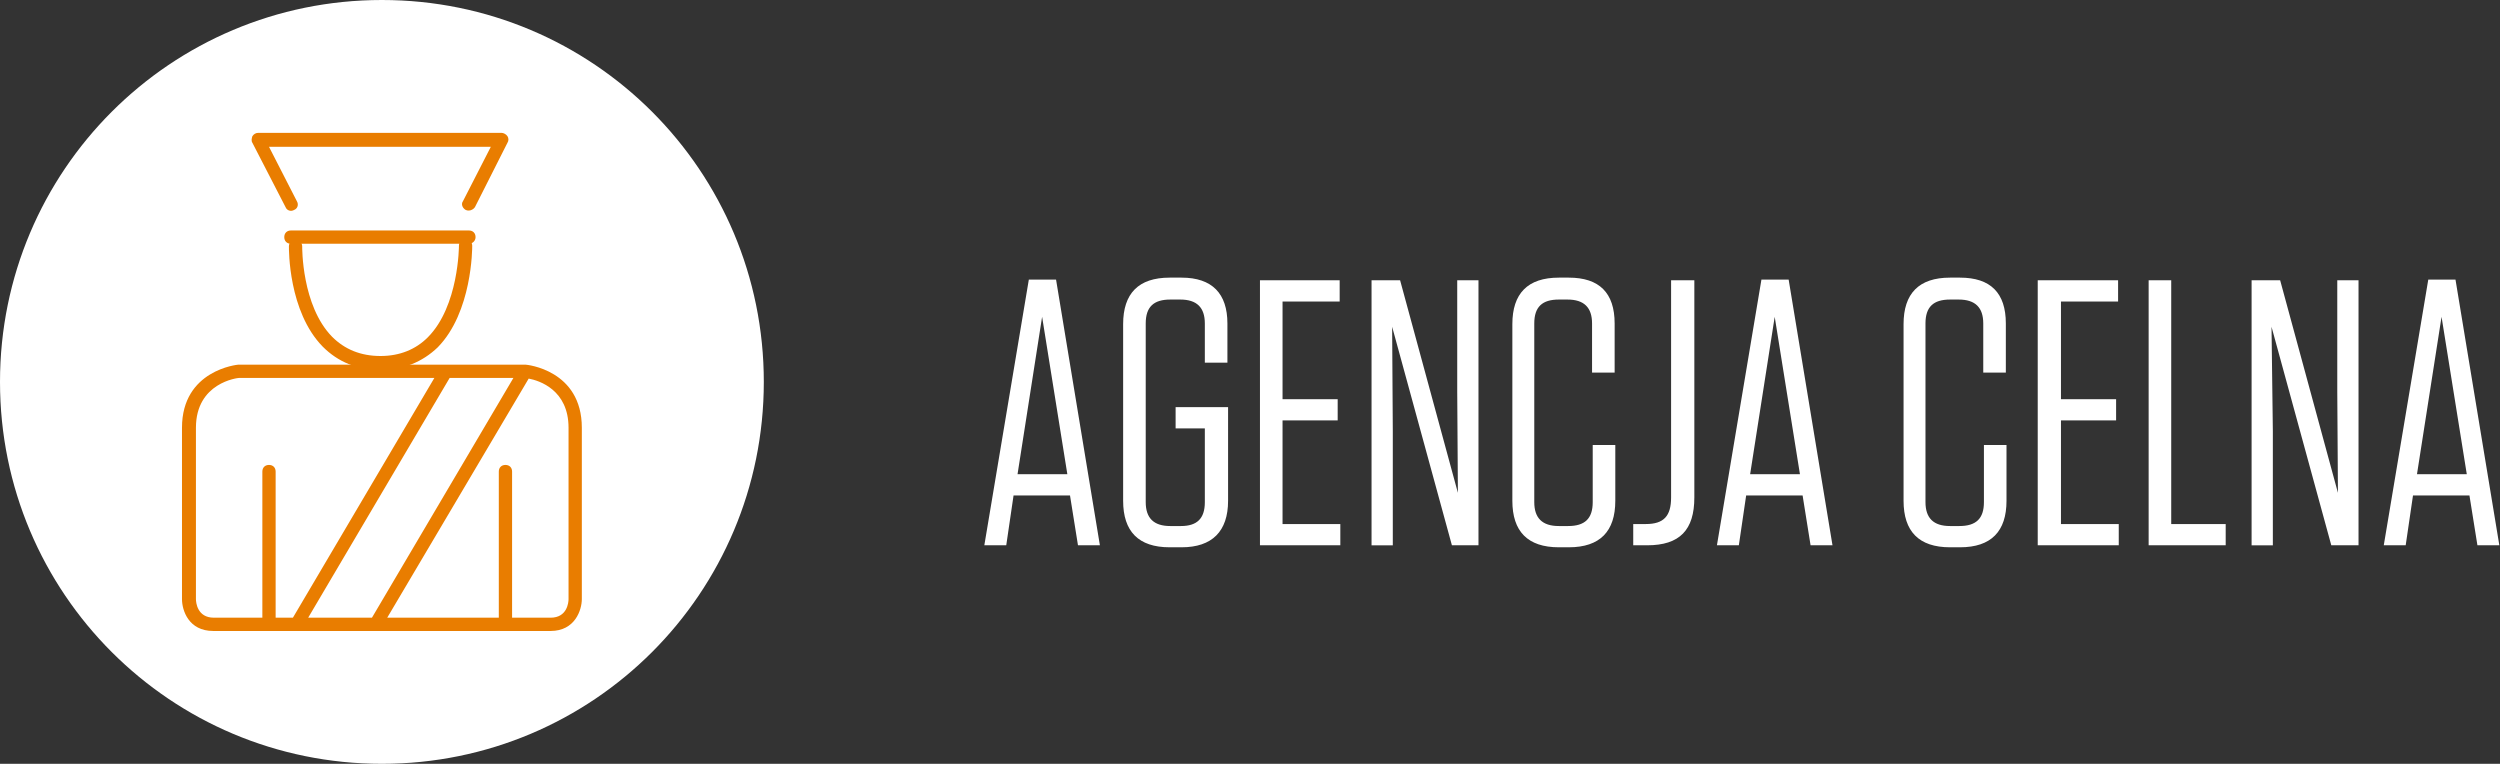
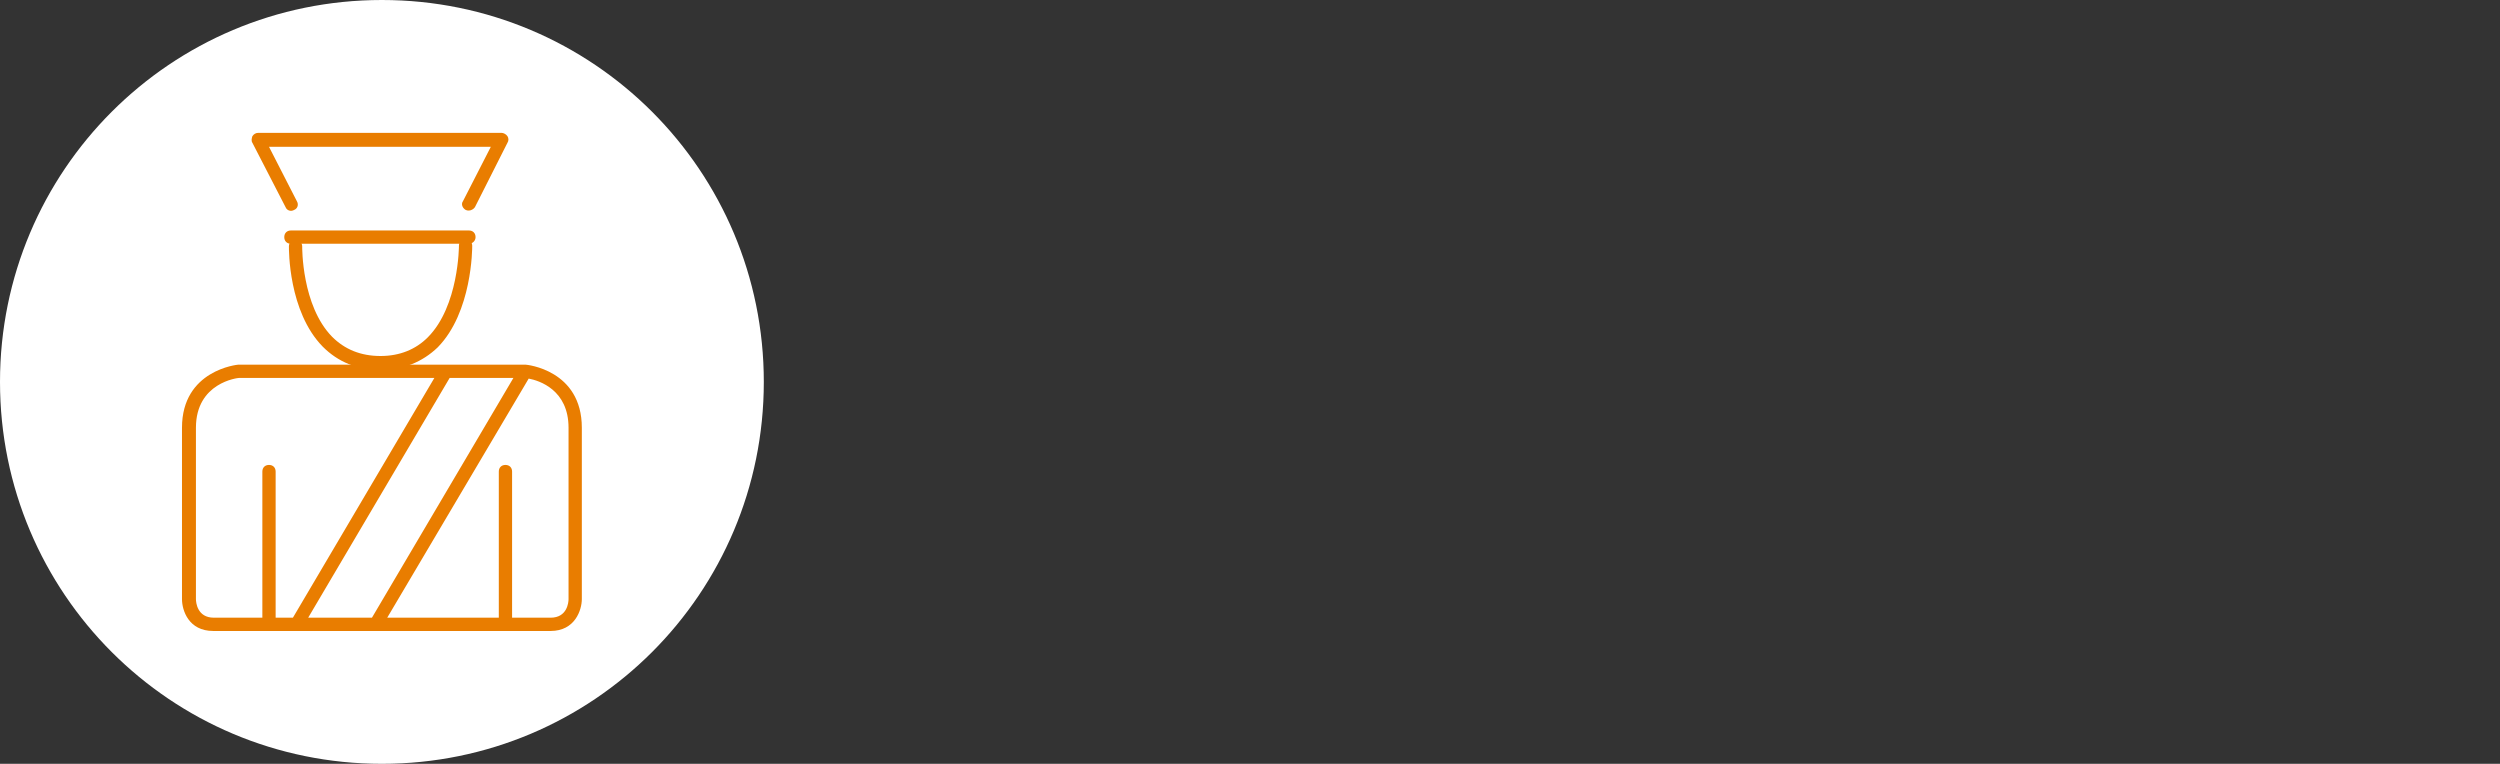
<svg xmlns="http://www.w3.org/2000/svg" version="1.1" id="Layer_1" x="0px" y="0px" viewBox="0 0 376.4 115" enable-background="new 0 0 376.4 115" xml:space="preserve">
  <rect x="0" y="0" width="376.4" height="115" fill="#333333" stroke="none" />
-   <path fill="#FFFFFF" d="M367.6,47.7l3.8,23.7h-7.5L367.6,47.7z M369.7,42.1h-4.1l-6.7,40h3.3l1.1-7.5h8.5l1.2,7.5h3.3L369.7,42.1z   M355.1,82.1V42.2h-3.2V59l0.1,15.2l-8.7-32h-4.3v39.9h3.2V64.9L342,49.2l9,32.9H355.1z M323.5,42.2v39.9h11.6v-3.2h-8.2V42.2H323.5  z M306.8,42.2v39.9H319v-3.2h-8.7V63.3h8.3v-3.2h-8.3V45.4h8.6v-3.2H306.8z M298.7,67v8.6c0,2.5-1.2,3.6-3.7,3.6h-1.4  c-2.5,0-3.7-1.2-3.7-3.6V48.7c0-2.5,1.2-3.6,3.7-3.6h1.3c2.5,0,3.7,1.2,3.7,3.6v7.4h3.4v-7.4c0-4.6-2.3-6.9-6.9-6.9h-1.5  c-4.7,0-7,2.4-7,7v26.6c0,4.6,2.3,7,7,7h1.5c4.7,0,7-2.4,7-7V67H298.7z M267.2,47.7l3.8,23.7h-7.5L267.2,47.7z M269.3,42.1h-4.1  l-6.7,40h3.3l1.1-7.5h8.5l1.2,7.5h3.3L269.3,42.1z M255.1,42.2h-3.5v32.7c0,2.8-1.1,4-3.8,4h-1.9v3.2h2.1c4.9,0,7.1-2.3,7.1-7.2  V42.2z M239.8,67v8.6c0,2.5-1.2,3.6-3.7,3.6h-1.4c-2.5,0-3.7-1.2-3.7-3.6V48.7c0-2.5,1.2-3.6,3.7-3.6h1.3c2.5,0,3.7,1.2,3.7,3.6v7.4  h3.4v-7.4c0-4.6-2.3-6.9-6.9-6.9h-1.5c-4.7,0-7,2.4-7,7v26.6c0,4.6,2.3,7,7,7h1.5c4.7,0,7-2.4,7-7V67H239.8z M222.6,82.1V42.2h-3.2  V59l0.1,15.2l-8.7-32h-4.3v39.9h3.2V64.9l-0.1-15.7l9,32.9H222.6z M189.7,42.2v39.9h12.1v-3.2h-8.7V63.3h8.3v-3.2h-8.3V45.4h8.6  v-3.2H189.7z M181.4,64.5v11.1c0,2.5-1.2,3.6-3.6,3.6h-1.6c-2.5,0-3.7-1.2-3.7-3.6V48.7c0-2.5,1.2-3.6,3.7-3.6h1.5  c2.5,0,3.7,1.2,3.7,3.6v5.9h3.4v-5.9c0-4.5-2.3-6.9-6.9-6.9h-1.8c-4.7,0-7,2.4-7,7v26.6c0,4.6,2.3,7,7,7h1.8c4.6,0,7-2.4,7-7V61.3  h-7.9v3.2H181.4z M156.9,47.7l3.8,23.7h-7.5L156.9,47.7z M159,42.1h-4.1l-6.7,40h3.3l1.1-7.5h8.5l1.2,7.5h3.3L159,42.1z" />
  <g>
    <path fill="#FFFFFF" d="M57.5,115c31.8,0,57.5-25.7,57.5-57.5S89.3,0,57.5,0S0,25.7,0,57.5S25.7,115,57.5,115" />
  </g>
  <g>
    <path fill="#E97D00" d="M70.6,36.7H43.8c-0.6,0-1-0.4-1-1s0.4-1,1-1h26.8c0.6,0,1,0.4,1,1S71.1,36.7,70.6,36.7z M70.6,31.7   c-0.2,0-0.3,0-0.5-0.1c-0.5-0.3-0.7-0.9-0.4-1.3l4.2-8.2H40.5l4.2,8.2c0.3,0.5,0.1,1.1-0.4,1.3c-0.5,0.3-1.1,0.1-1.3-0.4L38,21.5   c-0.2-0.3-0.1-0.7,0-1c0.2-0.3,0.5-0.5,0.9-0.5h36.6c0.3,0,0.7,0.2,0.9,0.5s0.2,0.7,0,1l-4.9,9.7C71.3,31.5,70.9,31.7,70.6,31.7z" />
  </g>
  <g>
    <path fill="#E97D00" d="M82.9,95H32.1c-3.7,0-4.7-3.1-4.7-4.8V64.4c0-8.7,8.4-9.5,8.5-9.5l43.2,0c0.2,0,8.5,0.8,8.5,9.5v25.8   C87.6,91.8,86.6,95,82.9,95z M58.3,93h24.6c2.5,0,2.7-2.3,2.7-2.8V64.4c0-5.7-4.4-7.1-6-7.4L58.3,93z M46.4,93H56l21.3-36.1l-9.6,0   L46.4,93z M35.4,93h8.7l21.3-36.1H36c-0.2,0-6.5,0.7-6.5,7.5v25.8c0,0.5,0.2,2.8,2.7,2.8H35.4z" />
  </g>
  <g>
    <path fill="#E97D00" d="M76.1,95c-0.6,0-1-0.4-1-1V71c0-0.6,0.4-1,1-1s1,0.4,1,1v23C77.1,94.5,76.6,95,76.1,95z M40.5,95   c-0.6,0-1-0.4-1-1V71c0-0.6,0.4-1,1-1s1,0.4,1,1v23C41.5,94.5,41.1,95,40.5,95z" />
  </g>
  <g>
    <path fill="#E97D00" d="M57.3,55.7c-3.5,0-6.4-1.2-8.7-3.5c-5.2-5.3-5.1-14.7-5.1-15.1c0-0.6,0.4-1,1-1c0.6,0,1,0.5,1,1   c0,0.1-0.1,8.9,4.5,13.6c1.9,1.9,4.3,2.9,7.3,2.9c2.9,0,5.3-1,7.1-2.8c4.7-4.7,4.7-13.8,4.7-13.8c0-0.6,0.4-1,1-1c0.5,0,1,0.4,1,1   c0,0.4,0,10-5.2,15.3C63.6,54.5,60.7,55.7,57.3,55.7z" />
  </g>
</svg>